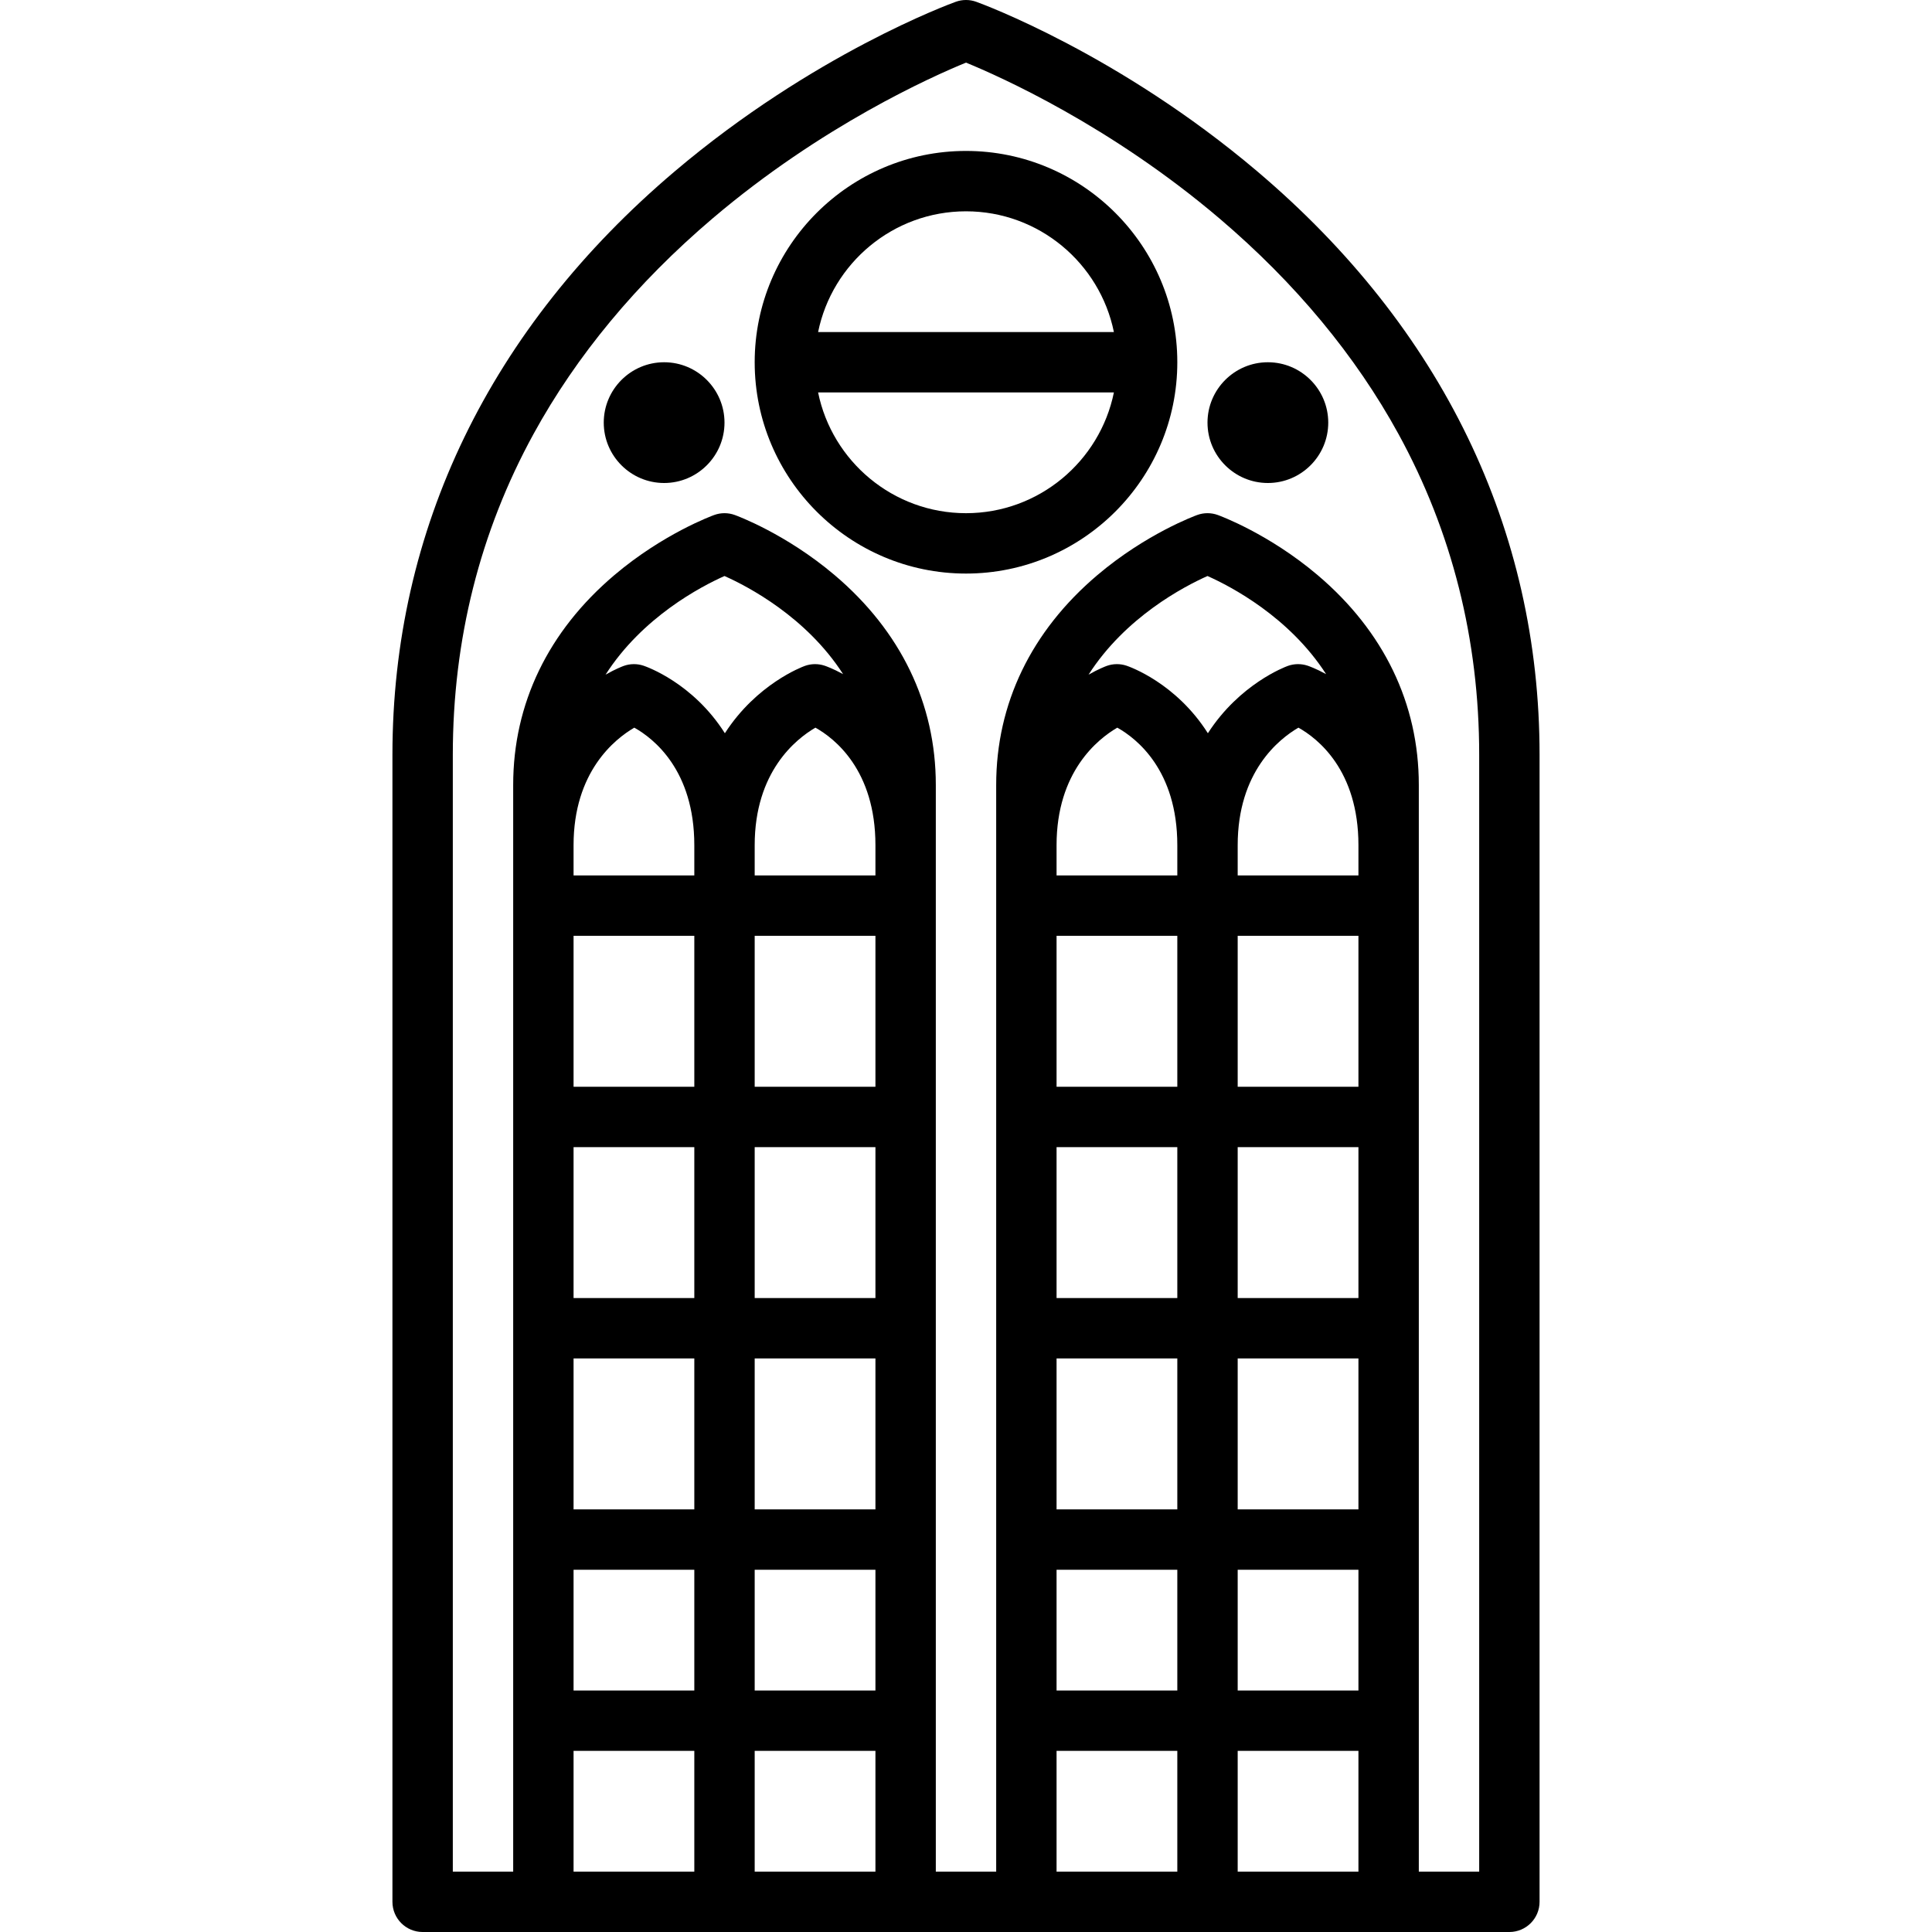
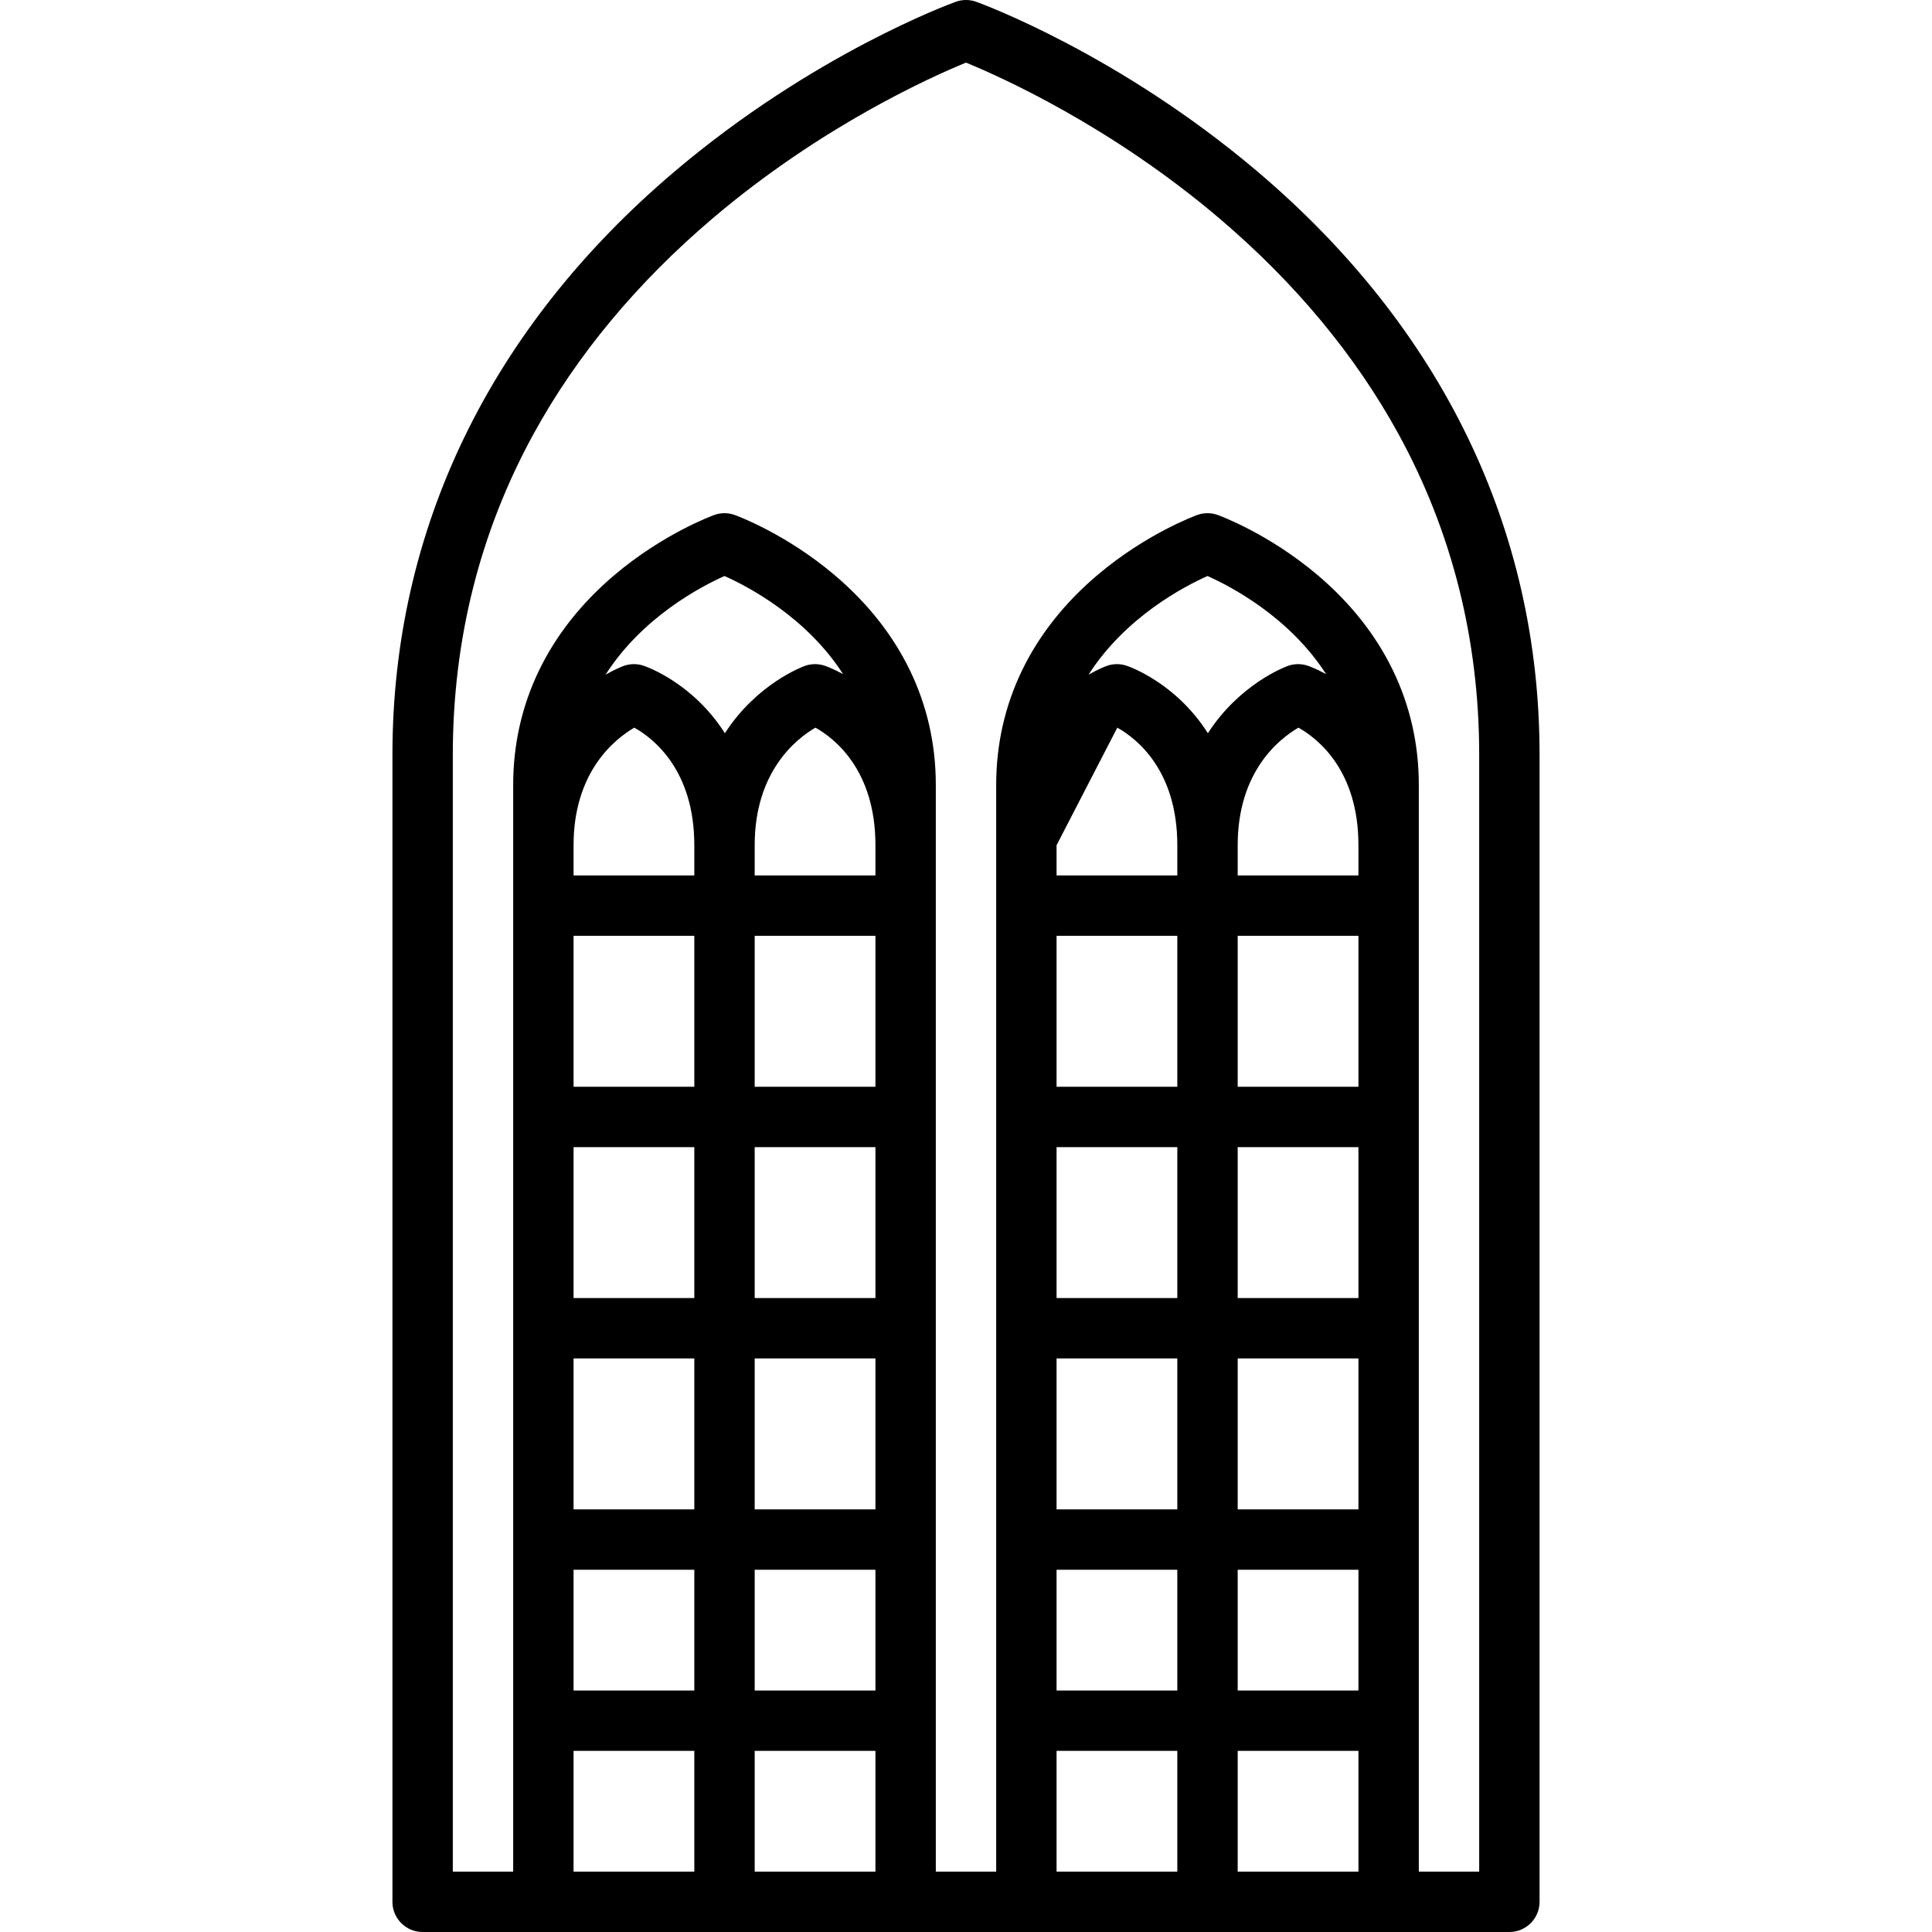
<svg xmlns="http://www.w3.org/2000/svg" version="1.1" id="Capa_1" x="0px" y="0px" viewBox="0 0 512 512" style="enable-background:new 0 0 512 512;" xml:space="preserve">
  <g>
-     <path d="M333.172,45.397c-36.678-31.074-72.929-44.37-74.454-44.921c-1.756-0.635-3.679-0.635-5.435,0   c-1.525,0.551-37.776,13.847-74.454,44.921C129.876,86.871,104,140.333,104,200v304c0,4.418,3.582,8,8,8h288c4.418,0,8-3.582,8-8   V200C408,140.333,382.125,86.871,333.172,45.397z M168.097,192.835C173.211,195.703,184,204.112,184,224v8h-32v-8   C152,204.515,162.934,195.843,168.097,192.835z M152,304h32v40h-32V304z M200,304h32v40h-32V304z M200,288v-40h32v40H200z M184,288   h-32v-40h32V288z M152,360h32v40h-32V360z M200,360h32v40h-32V360z M232,232h-32v-8c0-19.485,10.934-28.157,16.097-31.165   C221.211,195.703,232,204.112,232,224V232z M152,416h32v32h-32V416z M200,416h32v32h-32V416z M232,464v32h-32v-32H232z    M218.53,176.411c-1.706-0.566-3.555-0.544-5.247,0.065c-0.773,0.279-12.785,4.808-21.182,17.841   c-8.46-13.346-20.785-17.644-21.571-17.906c-1.706-0.566-3.555-0.544-5.247,0.065c-0.289,0.104-2.152,0.807-4.801,2.314   c9.759-15.244,25.243-23.343,31.517-26.14c6.27,2.796,21.674,10.854,31.434,26.003C220.728,177.173,218.823,176.508,218.53,176.411   z M152,464h32v32h-32V464z M296.097,192.835C301.211,195.703,312,204.112,312,224v8h-32v-8   C280,204.515,290.934,195.843,296.097,192.835z M360,288h-32v-40h32V288z M360,344h-32v-40h32V344z M312,288h-32v-40h32V288z    M312,304v40h-32v-40H312z M312,360v40h-32v-40H312z M328,360h32v40h-32V360z M360,232h-32v-8   c0-19.485,10.934-28.157,16.097-31.165C349.211,195.703,360,204.112,360,224V232z M280,416h32v32h-32V416z M328,416h32v32h-32V416z    M360,464v32h-32v-32H360z M346.53,176.411c-1.706-0.566-3.555-0.544-5.247,0.065c-0.773,0.279-12.785,4.808-21.182,17.841   c-8.46-13.346-20.785-17.644-21.571-17.906c-1.706-0.566-3.555-0.544-5.247,0.065c-0.289,0.104-2.152,0.807-4.801,2.314   c9.759-15.244,25.243-23.343,31.517-26.14c6.27,2.796,21.674,10.854,31.434,26.003C348.728,177.173,346.823,176.508,346.53,176.411   z M280,464h32v32h-32V464z M392,496h-16V208c0-21.507-9.277-40.734-26.829-55.604c-12.95-10.973-25.909-15.724-26.454-15.921   c-1.756-0.635-3.679-0.635-5.435,0c-0.545,0.197-13.504,4.948-26.454,15.921C273.278,167.266,264,186.494,264,208v288h-16V208   c0-21.507-9.277-40.734-26.829-55.604c-12.95-10.973-25.909-15.724-26.454-15.921c-1.756-0.635-3.679-0.635-5.435,0   c-0.545,0.197-13.504,4.948-26.454,15.921C145.278,167.266,136,186.494,136,208v288h-16V200c0-30.466,7.188-59.045,21.364-84.942   c11.406-20.837,27.357-40.054,47.412-57.118c28.95-24.634,58.319-37.703,67.224-41.345c8.91,3.644,38.276,16.713,67.224,41.345   c20.054,17.064,36.005,36.281,47.412,57.118C384.812,140.956,392,169.535,392,200V496z" />
-     <path d="M256,40c-30.878,0-56,25.121-56,56s25.122,56,56,56s56-25.121,56-56S286.879,40,256,40z M256,56   c19.317,0,35.479,13.765,39.195,32h-78.39C220.522,69.765,236.683,56,256,56z M256,136c-19.317,0-35.479-13.765-39.195-32h78.39   C291.479,122.236,275.317,136,256,136z" />
-     <path d="M176,96c-8.822,0-16,7.178-16,16s7.178,16,16,16s16-7.178,16-16S184.823,96,176,96z" />
-     <path d="M336,96c-8.822,0-16,7.178-16,16s7.178,16,16,16s16-7.178,16-16S344.823,96,336,96z" />
+     <path d="M333.172,45.397c-36.678-31.074-72.929-44.37-74.454-44.921c-1.756-0.635-3.679-0.635-5.435,0   c-1.525,0.551-37.776,13.847-74.454,44.921C129.876,86.871,104,140.333,104,200v304c0,4.418,3.582,8,8,8h288c4.418,0,8-3.582,8-8   V200C408,140.333,382.125,86.871,333.172,45.397z M168.097,192.835C173.211,195.703,184,204.112,184,224v8h-32v-8   C152,204.515,162.934,195.843,168.097,192.835z M152,304h32v40h-32V304z M200,304h32v40h-32V304z M200,288v-40h32v40H200z M184,288   h-32v-40h32V288z M152,360h32v40h-32V360z M200,360h32v40h-32V360z M232,232h-32v-8c0-19.485,10.934-28.157,16.097-31.165   C221.211,195.703,232,204.112,232,224V232z M152,416h32v32h-32V416z M200,416h32v32h-32V416z M232,464v32h-32v-32H232z    M218.53,176.411c-1.706-0.566-3.555-0.544-5.247,0.065c-0.773,0.279-12.785,4.808-21.182,17.841   c-8.46-13.346-20.785-17.644-21.571-17.906c-1.706-0.566-3.555-0.544-5.247,0.065c-0.289,0.104-2.152,0.807-4.801,2.314   c9.759-15.244,25.243-23.343,31.517-26.14c6.27,2.796,21.674,10.854,31.434,26.003C220.728,177.173,218.823,176.508,218.53,176.411   z M152,464h32v32h-32V464z M296.097,192.835C301.211,195.703,312,204.112,312,224v8h-32v-8   z M360,288h-32v-40h32V288z M360,344h-32v-40h32V344z M312,288h-32v-40h32V288z    M312,304v40h-32v-40H312z M312,360v40h-32v-40H312z M328,360h32v40h-32V360z M360,232h-32v-8   c0-19.485,10.934-28.157,16.097-31.165C349.211,195.703,360,204.112,360,224V232z M280,416h32v32h-32V416z M328,416h32v32h-32V416z    M360,464v32h-32v-32H360z M346.53,176.411c-1.706-0.566-3.555-0.544-5.247,0.065c-0.773,0.279-12.785,4.808-21.182,17.841   c-8.46-13.346-20.785-17.644-21.571-17.906c-1.706-0.566-3.555-0.544-5.247,0.065c-0.289,0.104-2.152,0.807-4.801,2.314   c9.759-15.244,25.243-23.343,31.517-26.14c6.27,2.796,21.674,10.854,31.434,26.003C348.728,177.173,346.823,176.508,346.53,176.411   z M280,464h32v32h-32V464z M392,496h-16V208c0-21.507-9.277-40.734-26.829-55.604c-12.95-10.973-25.909-15.724-26.454-15.921   c-1.756-0.635-3.679-0.635-5.435,0c-0.545,0.197-13.504,4.948-26.454,15.921C273.278,167.266,264,186.494,264,208v288h-16V208   c0-21.507-9.277-40.734-26.829-55.604c-12.95-10.973-25.909-15.724-26.454-15.921c-1.756-0.635-3.679-0.635-5.435,0   c-0.545,0.197-13.504,4.948-26.454,15.921C145.278,167.266,136,186.494,136,208v288h-16V200c0-30.466,7.188-59.045,21.364-84.942   c11.406-20.837,27.357-40.054,47.412-57.118c28.95-24.634,58.319-37.703,67.224-41.345c8.91,3.644,38.276,16.713,67.224,41.345   c20.054,17.064,36.005,36.281,47.412,57.118C384.812,140.956,392,169.535,392,200V496z" />
  </g>
  <g>
</g>
  <g>
</g>
  <g>
</g>
  <g>
</g>
  <g>
</g>
  <g>
</g>
  <g>
</g>
  <g>
</g>
  <g>
</g>
  <g>
</g>
  <g>
</g>
  <g>
</g>
  <g>
</g>
  <g>
</g>
  <g>
</g>
</svg>